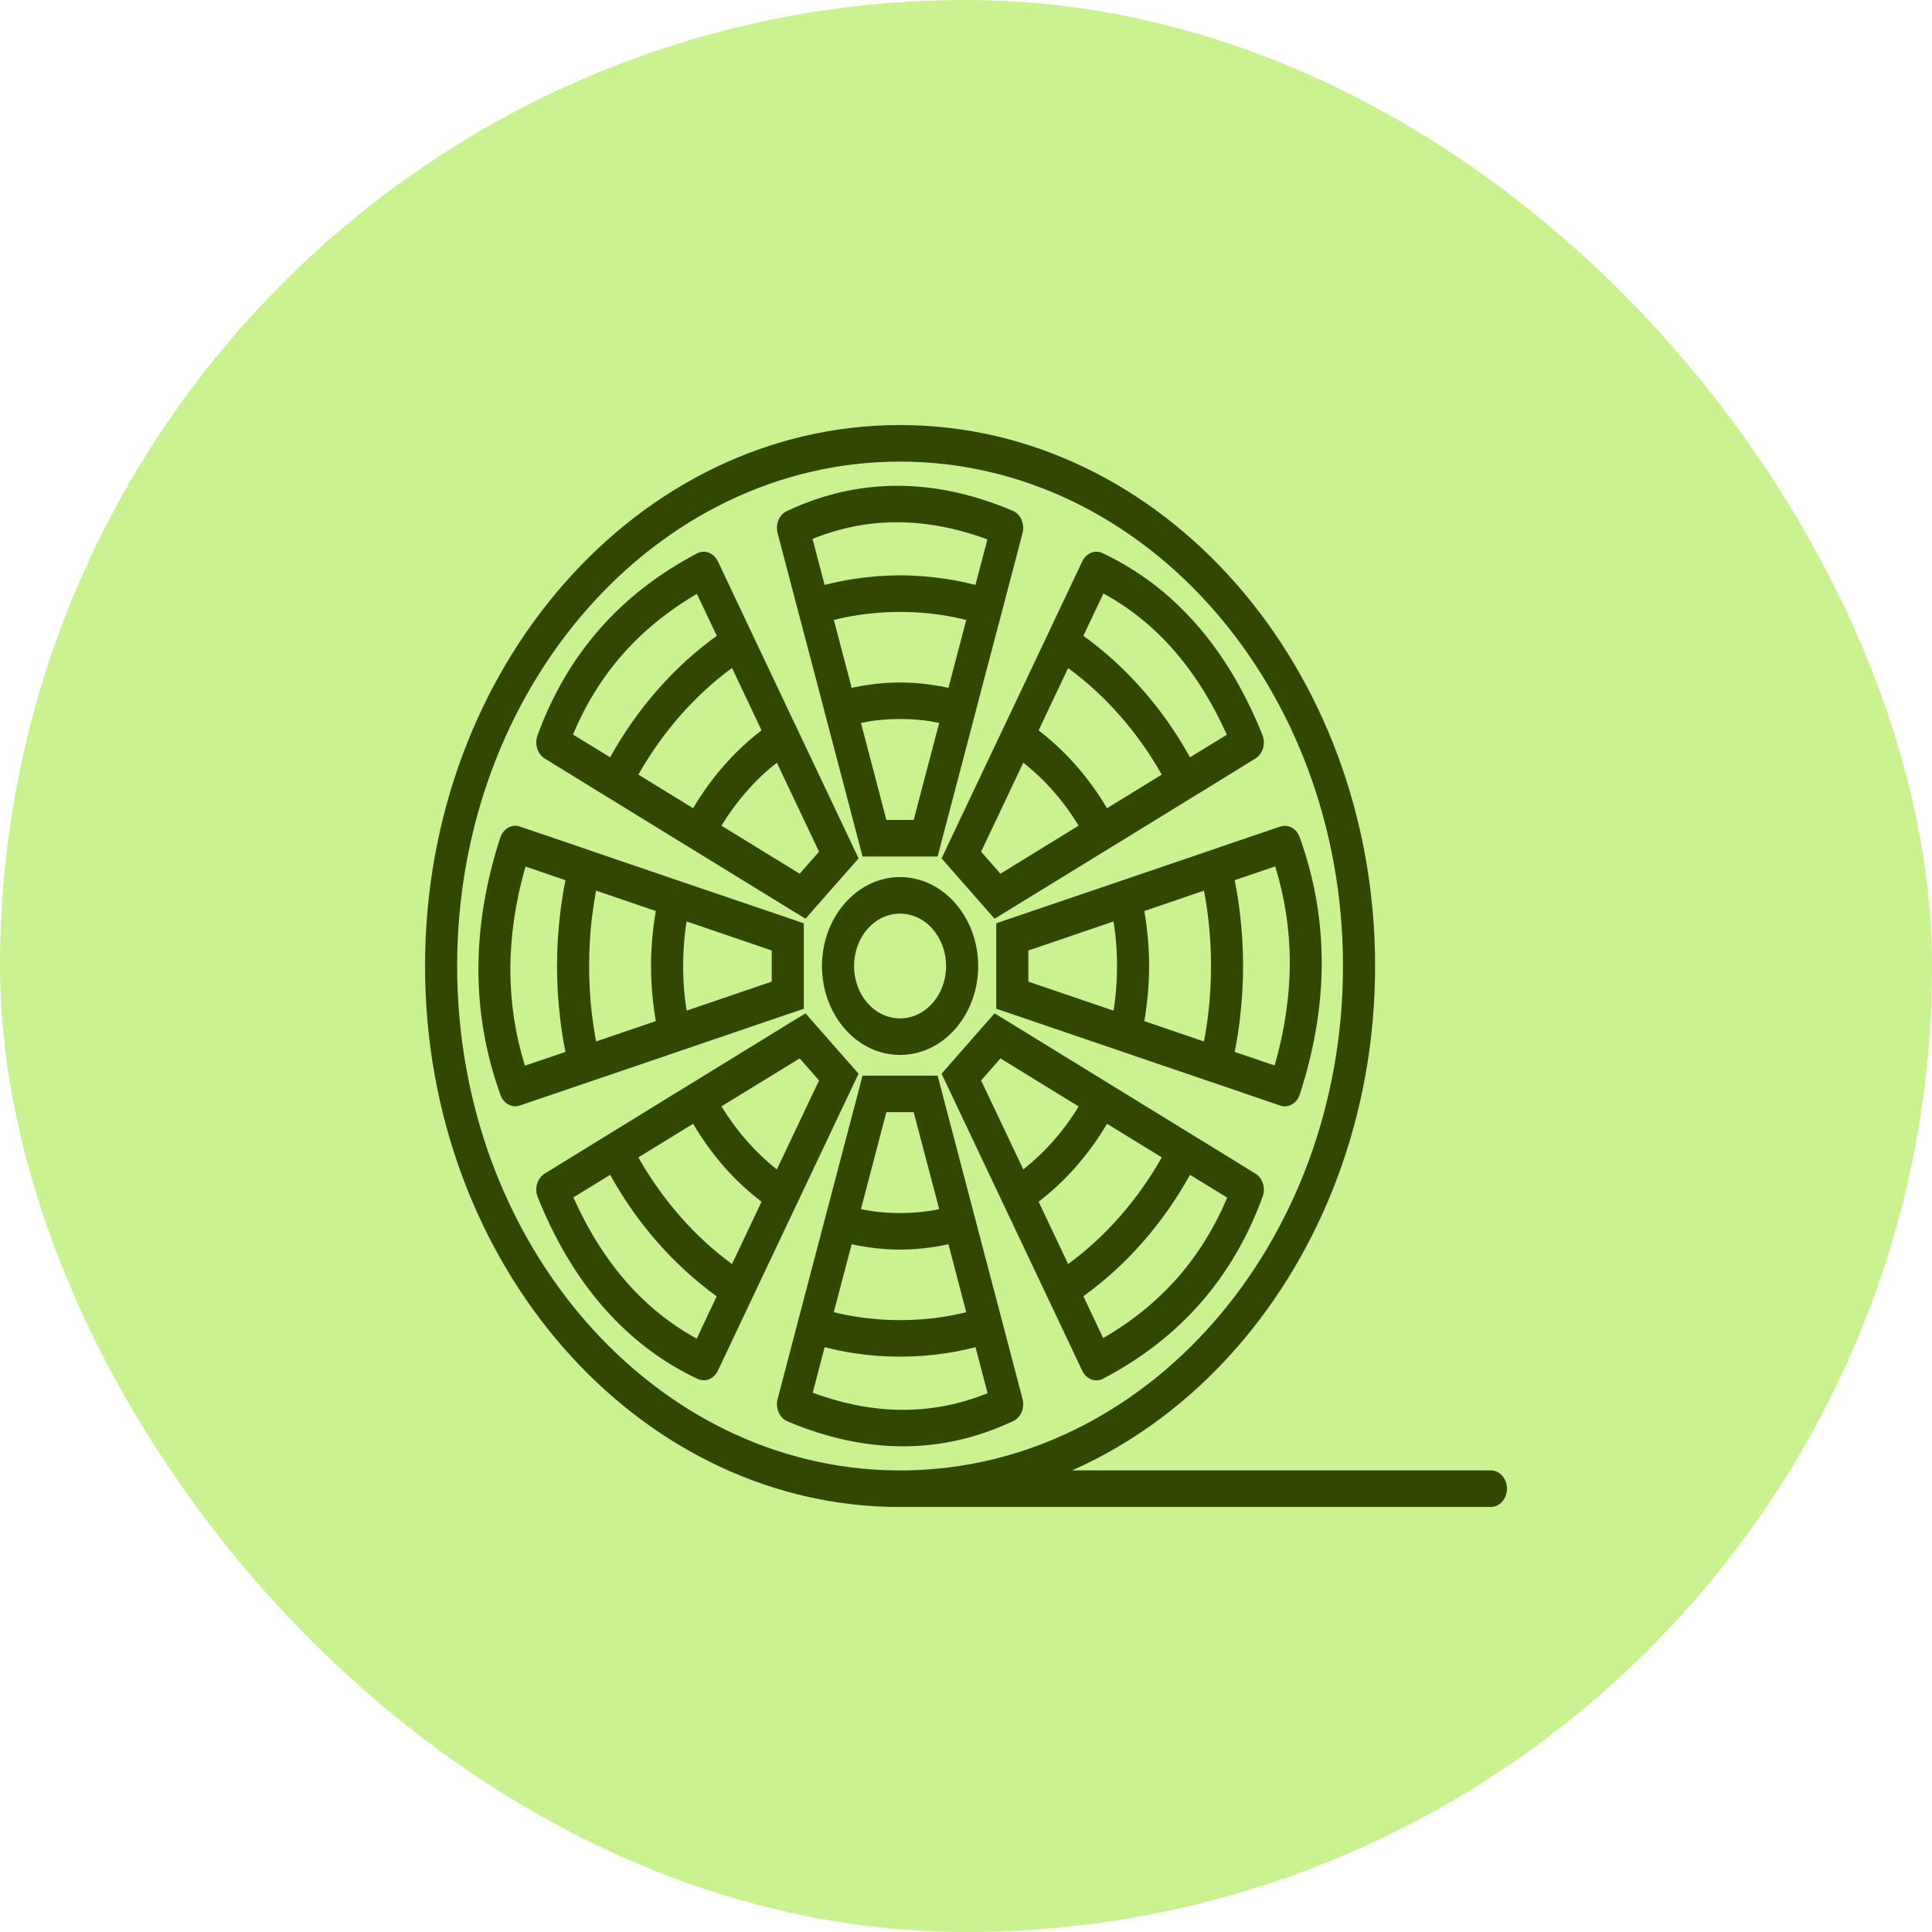
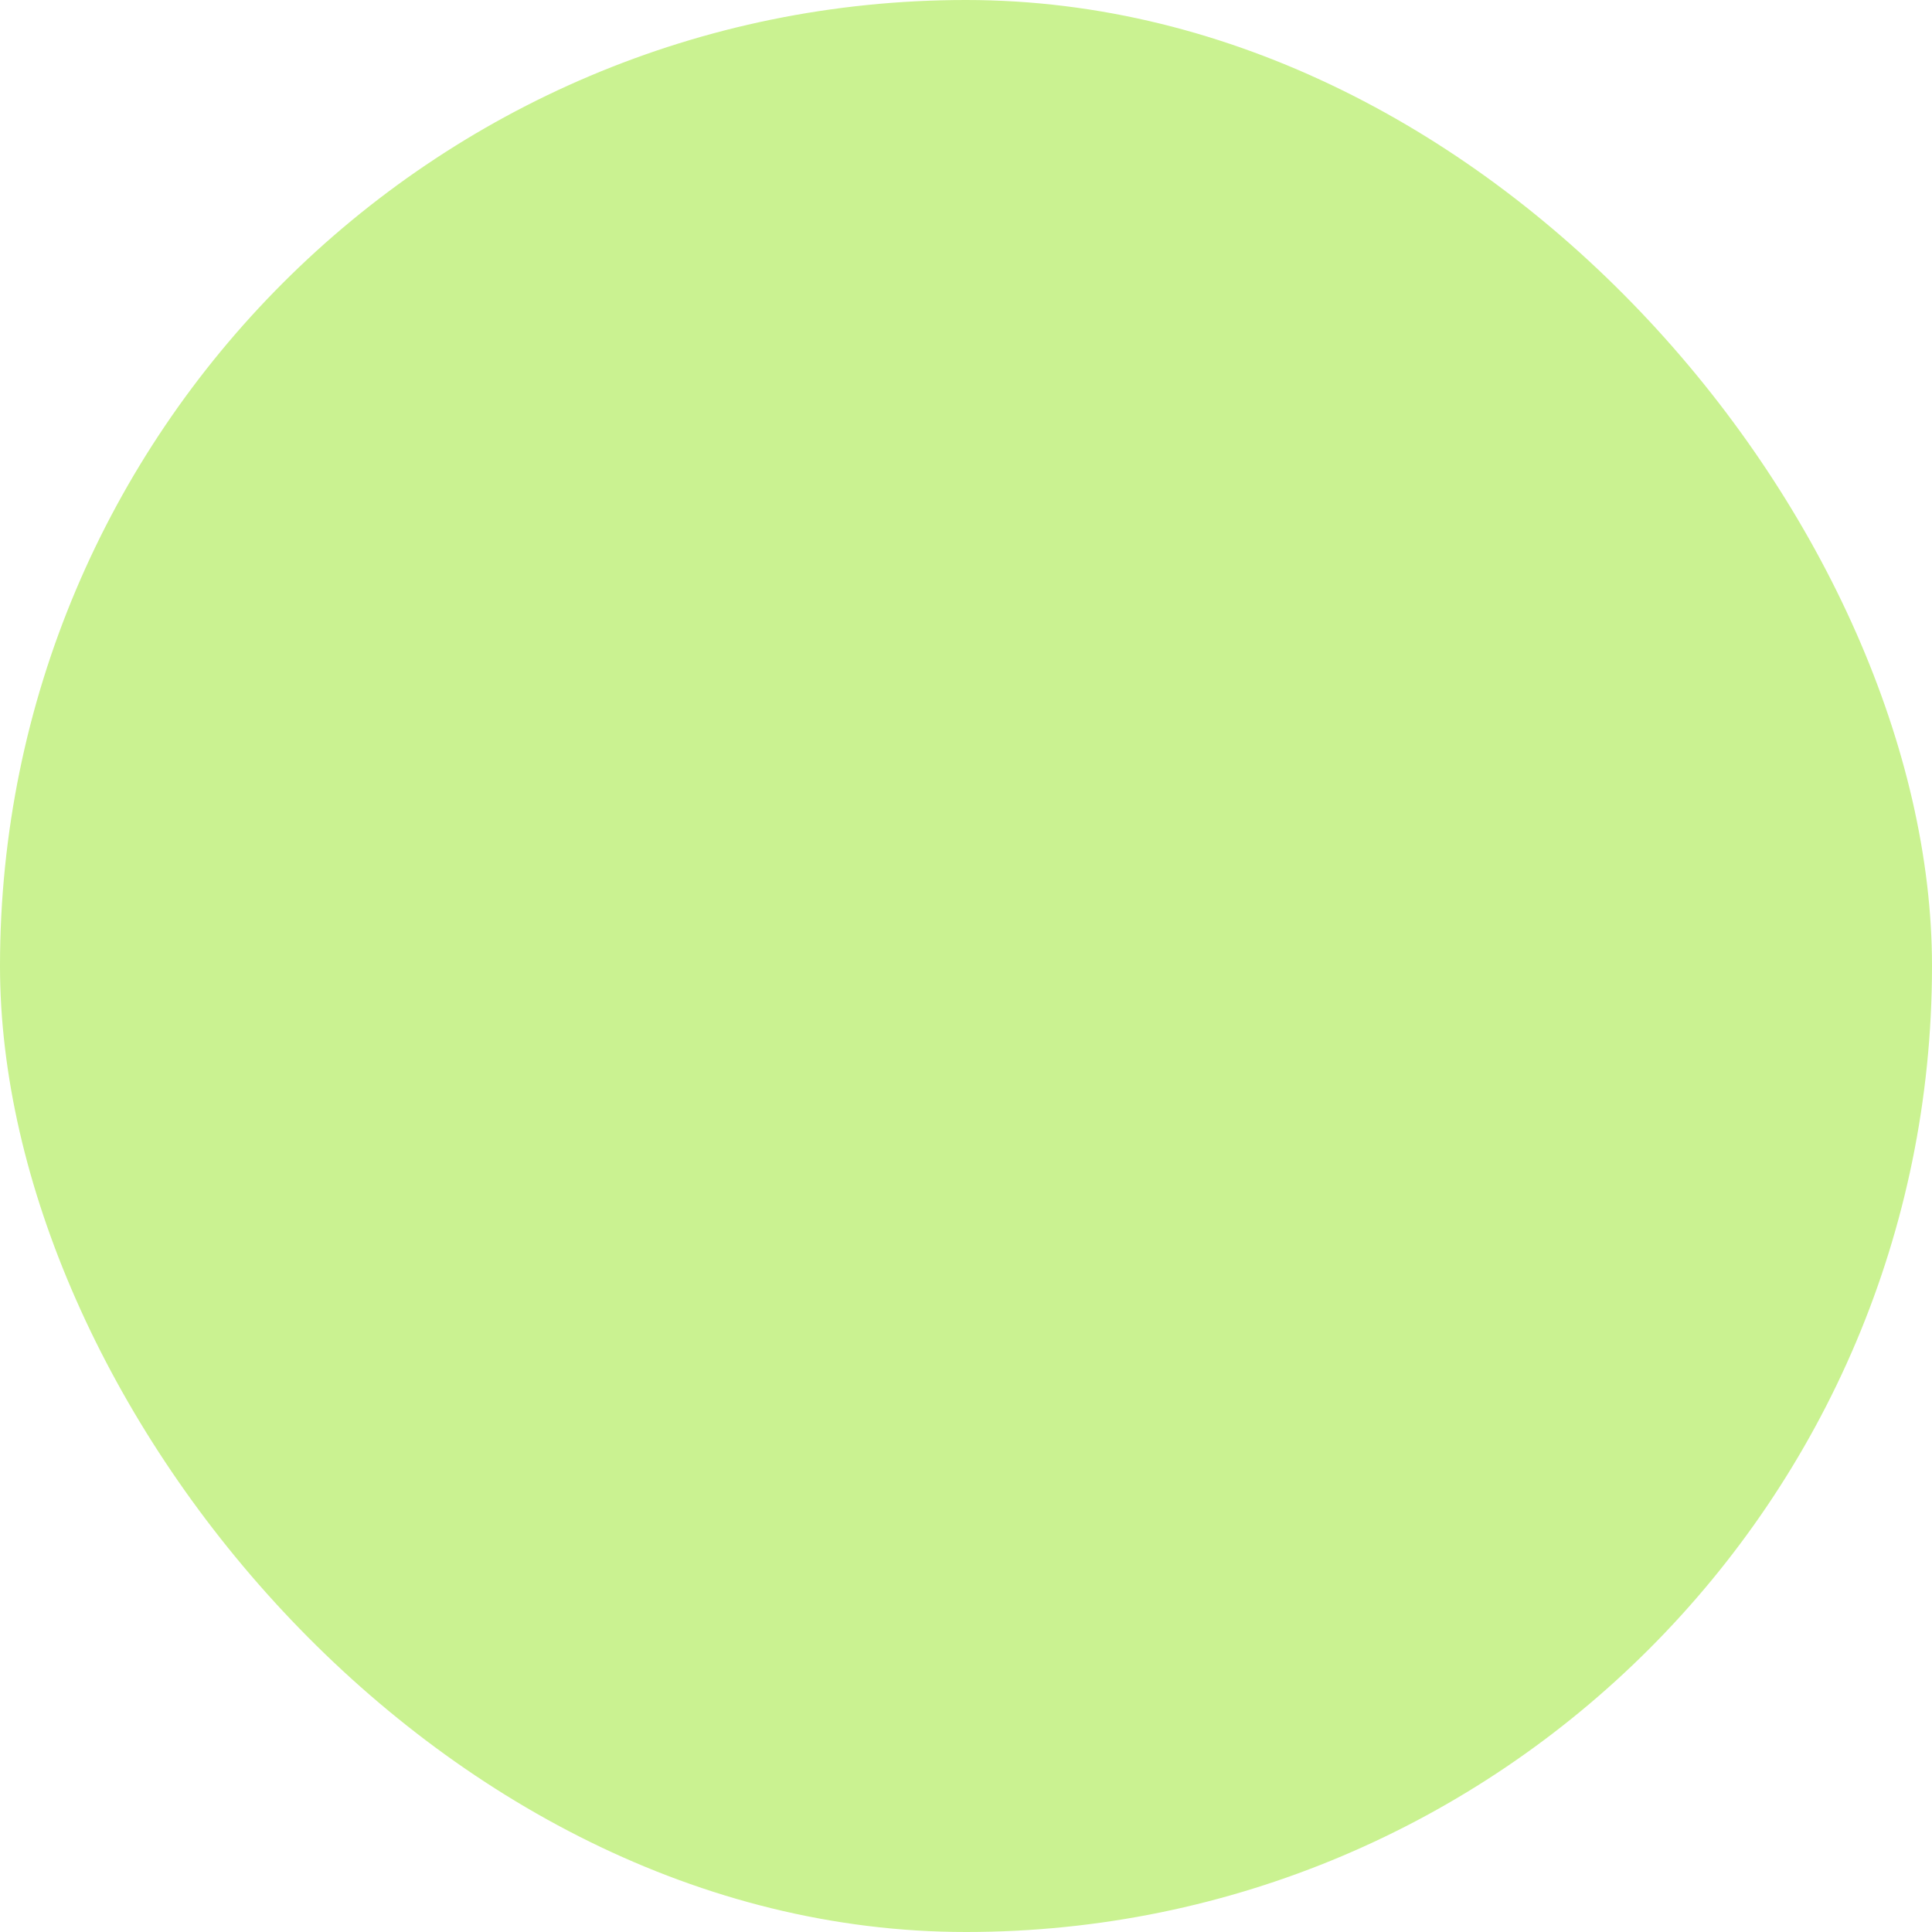
<svg xmlns="http://www.w3.org/2000/svg" width="100" height="100" viewBox="0 0 100 100" fill="none">
  <rect width="100" height="100" rx="50" fill="#CAF291" />
-   <path d="M46.585 22C53.378 22 59.52 25.135 63.974 30.206C68.422 35.271 71.175 42.273 71.175 50.003C71.175 57.733 68.421 64.734 63.974 69.8C61.581 72.525 58.7 74.686 55.49 76.108H77.17C77.625 76.108 78 76.529 78 77.055C78 77.579 77.625 78 77.17 78H46.827H46.585H46.348H46.077C46.044 78 46.011 77.995 45.982 77.995C39.431 77.811 33.517 74.713 29.201 69.799C24.753 64.733 22 57.733 22 50.002C22 42.272 24.753 35.271 29.201 30.205C33.65 25.135 39.797 22 46.585 22ZM46.585 45.397C47.701 45.397 48.712 45.916 49.443 46.749C50.174 47.581 50.63 48.732 50.63 50.003C50.63 51.274 50.174 52.425 49.443 53.257C48.717 54.089 47.701 54.603 46.585 54.603C45.469 54.603 44.459 54.089 43.728 53.257H43.733C42.997 52.42 42.546 51.268 42.546 50.003C42.546 48.738 42.997 47.587 43.728 46.754L43.733 46.748C44.463 45.916 45.474 45.397 46.585 45.397ZM52.965 39.478L50.782 44.084L51.783 45.224L55.828 42.736C55.444 42.1 55.007 41.505 54.528 40.958C54.047 40.413 53.525 39.915 52.965 39.478ZM26.951 42.797L29.686 43.726L30.498 44.007L34.342 45.317L35.163 45.598L41.013 47.587L41.605 47.793V48.495V51.511V51.532V52.215L41.059 52.398C41.031 52.413 40.998 52.425 40.965 52.43L35.163 54.409L34.342 54.691L30.498 55.999L29.686 56.275L26.909 57.22C26.481 57.367 26.031 57.101 25.888 56.626C25.147 54.56 24.767 52.42 24.763 50.208C24.758 47.987 25.134 45.706 25.892 43.36C26.055 42.873 26.525 42.624 26.951 42.797ZM64.98 39.261L62.436 40.829L61.685 41.288L58.159 43.456L57.399 43.921L52.026 47.219L51.479 47.554L51.043 47.056L49.172 44.927L48.737 44.43L49.002 43.867C49.016 43.83 49.035 43.792 49.054 43.755L51.931 37.688L52.339 36.83L54.243 32.808L54.646 31.953L56.019 29.055C56.223 28.623 56.678 28.444 57.068 28.629C58.891 29.493 60.505 30.704 61.891 32.278C63.273 33.839 64.426 35.758 65.342 38.04C65.525 38.495 65.359 39.029 64.98 39.261ZM37.158 29.055L38.53 31.958L38.933 32.807L40.837 36.829L41.245 37.688L44.146 43.808L44.44 44.43L44.003 44.926L42.128 47.055L41.697 47.553L41.203 47.251C41.165 47.235 41.132 47.212 41.099 47.191L35.777 43.92L35.018 43.456L31.491 41.288L30.74 40.828L28.196 39.261C27.816 39.028 27.66 38.509 27.821 38.066C28.576 35.99 29.644 34.151 31.025 32.574C32.397 31.005 34.082 29.692 36.081 28.643C36.484 28.438 36.95 28.622 37.154 29.053H37.158V29.055ZM42.394 44.084L40.21 39.478C39.65 39.915 39.123 40.413 38.648 40.959H38.644C38.168 41.506 37.732 42.1 37.342 42.737L41.392 45.224L42.394 44.084ZM37.101 32.91L36.071 30.741C34.561 31.623 33.27 32.677 32.197 33.904C31.148 35.105 30.303 36.477 29.658 38.019L31.581 39.197C32.283 37.931 33.109 36.759 34.035 35.704C34.955 34.656 35.985 33.715 37.101 32.91ZM52.913 27.644L52.097 30.757L51.855 31.676L50.701 36.055L50.459 36.99L48.708 43.656L48.532 44.332H48.527H47.91H45.261H45.247H44.644L44.482 43.709C44.474 43.672 44.459 43.639 44.455 43.602L42.717 36.99L42.474 36.055L41.321 31.676L41.08 30.757L40.248 27.594C40.12 27.108 40.353 26.594 40.776 26.432C42.585 25.583 44.465 25.151 46.406 25.145C48.357 25.139 50.365 25.567 52.421 26.438C52.847 26.617 53.065 27.157 52.913 27.644ZM50.487 30.277L51.109 27.92C49.491 27.32 47.919 27.029 46.404 27.032C44.919 27.032 43.466 27.326 42.056 27.892L42.683 30.277C43.187 30.146 43.699 30.044 44.216 29.963C45.005 29.844 45.798 29.779 46.585 29.779C47.378 29.779 48.171 29.845 48.958 29.963C49.476 30.044 49.984 30.146 50.487 30.277ZM61.595 39.197L63.5 38.029C62.725 36.304 61.799 34.839 60.722 33.617C59.669 32.417 58.463 31.455 57.114 30.72L56.075 32.91C57.191 33.71 58.216 34.65 59.141 35.704C60.066 36.753 60.888 37.926 61.595 39.197ZM66.219 57.21L63.49 56.274L62.678 55.998L58.833 54.69L58.011 54.408L52.163 52.413L51.565 52.214V51.511V48.494V48.473V47.792L52.111 47.603C52.145 47.591 52.178 47.581 52.211 47.57L62.678 44.007L63.49 43.726L66.262 42.785C66.694 42.64 67.14 42.905 67.287 43.38C68.028 45.446 68.408 47.586 68.412 49.797C68.416 52.02 68.041 54.301 67.277 56.647C67.121 57.133 66.651 57.382 66.219 57.21ZM63.907 54.447L65.977 55.149C66.504 53.306 66.76 51.522 66.76 49.797C66.756 48.099 66.499 46.451 66.005 44.845L63.906 45.559C64.021 46.132 64.115 46.716 64.182 47.306C64.286 48.197 64.343 49.1 64.343 50.003C64.343 50.9 64.286 51.803 64.182 52.701C64.116 53.291 64.021 53.874 63.907 54.447ZM56.017 70.951L54.645 68.049L54.242 67.2L52.338 63.178L51.93 62.318L49.029 56.194L48.736 55.577L49.171 55.08L51.042 52.945L51.478 52.453L51.972 52.75C52.006 52.771 52.043 52.793 52.076 52.814L57.398 56.085L58.157 56.551L61.684 58.719L62.435 59.178L64.979 60.746C65.359 60.973 65.516 61.497 65.354 61.936C64.595 64.017 63.532 65.849 62.15 67.433C60.779 69 59.093 70.316 57.09 71.363C56.691 71.569 56.222 71.384 56.017 70.951ZM50.782 55.923L52.965 60.529C53.525 60.086 54.053 59.588 54.528 59.047L54.532 59.042C55.007 58.501 55.444 57.907 55.829 57.269L51.784 54.782L50.782 55.923ZM56.075 67.091L57.1 69.26C58.614 68.384 59.905 67.33 60.978 66.103C62.026 64.897 62.872 63.53 63.517 61.988L61.595 60.809C60.892 62.075 60.066 63.248 59.141 64.302C58.22 65.35 57.191 66.291 56.075 67.091ZM60.134 59.907L57.3 58.166C56.83 58.961 56.294 59.702 55.7 60.377V60.383C55.101 61.059 54.452 61.669 53.759 62.199L55.287 65.427C56.256 64.718 57.152 63.892 57.969 62.962C58.78 62.038 59.506 61.015 60.134 59.907ZM40.263 72.362L41.079 69.249L41.321 68.324L44.469 56.35L44.644 55.674H45.261H47.91H47.929H48.527H48.532L48.693 56.297C48.703 56.335 48.712 56.367 48.722 56.404L50.459 63.016L50.701 63.946L51.855 68.324L52.097 69.249L52.927 72.412C53.055 72.899 52.818 73.411 52.4 73.574C50.586 74.424 48.711 74.856 46.77 74.861C44.814 74.861 42.811 74.439 40.756 73.568C40.33 73.389 40.11 72.849 40.263 72.362ZM42.683 69.73L42.067 72.086C43.684 72.682 45.251 72.979 46.77 72.973C48.256 72.968 49.704 72.682 51.119 72.113L50.492 69.73C49.988 69.86 49.475 69.962 48.958 70.043C48.17 70.163 47.377 70.222 46.585 70.222C45.797 70.222 45.004 70.163 44.216 70.043C43.699 69.962 43.187 69.86 42.683 69.73ZM28.196 60.745L31.428 58.755L31.49 58.718L35.017 56.549L35.776 56.084L41.15 52.781L41.696 52.452L42.127 52.944L44.002 55.079L44.439 55.576L44.173 56.138C44.155 56.176 44.14 56.214 44.117 56.252L41.244 62.317L40.836 63.176L38.932 67.198L38.922 67.215L38.529 68.052V68.047L37.157 70.949C36.953 71.377 36.497 71.555 36.107 71.371C34.28 70.512 32.671 69.295 31.284 67.723C29.903 66.161 28.75 64.247 27.833 61.965C27.649 61.512 27.811 60.977 28.196 60.745ZM31.581 60.809L29.677 61.978C30.446 63.696 31.376 65.168 32.454 66.389C33.507 67.585 34.714 68.551 36.062 69.286L37.096 67.098C35.986 66.292 34.955 65.35 34.035 64.302C33.109 63.248 32.288 62.081 31.581 60.809ZM37.889 65.427L39.417 62.199C38.719 61.669 38.065 61.059 37.471 60.383C36.882 59.706 36.346 58.966 35.876 58.166L33.042 59.907C33.665 61.01 34.39 62.031 35.207 62.961C36.018 63.892 36.921 64.718 37.889 65.427ZM29.268 45.559L27.199 44.851C26.671 46.7 26.415 48.484 26.415 50.208C26.42 51.901 26.672 53.555 27.17 55.16L29.268 54.447C29.154 53.873 29.058 53.29 28.993 52.701C28.884 51.803 28.831 50.9 28.831 50.003C28.831 49.1 28.884 48.197 28.993 47.306C29.059 46.716 29.154 46.132 29.268 45.559ZM57.968 37.045C57.157 36.115 56.255 35.289 55.286 34.58L53.758 37.803C54.456 38.337 55.106 38.949 55.699 39.625C56.293 40.3 56.829 41.041 57.299 41.834L60.133 40.095C59.512 38.998 58.785 37.968 57.968 37.045ZM62.54 47.55C62.483 47.063 62.411 46.577 62.316 46.101L59.231 47.155C59.284 47.468 59.331 47.787 59.368 48.117C59.44 48.75 59.478 49.382 59.478 50.004C59.478 50.625 59.44 51.253 59.368 51.89C59.331 52.215 59.284 52.539 59.231 52.853L62.316 53.907C62.411 53.432 62.483 52.945 62.54 52.454C62.635 51.664 62.682 50.848 62.682 50.004C62.682 49.16 62.635 48.344 62.54 47.555V47.55ZM48.74 68.173C49.172 68.108 49.594 68.021 50.013 67.919L49.091 64.4C48.811 64.465 48.531 64.513 48.246 64.556C47.686 64.638 47.131 64.681 46.585 64.681C46.044 64.681 45.488 64.638 44.928 64.556C44.642 64.513 44.358 64.465 44.082 64.4L43.157 67.919C43.58 68.021 44.002 68.108 44.434 68.173H44.439C45.127 68.275 45.844 68.33 46.585 68.33C47.326 68.33 48.047 68.275 48.736 68.173H48.74ZM30.631 52.453C30.692 52.945 30.764 53.431 30.854 53.906L33.944 52.852C33.892 52.538 33.845 52.214 33.806 51.889C33.735 51.251 33.697 50.623 33.697 50.002C33.697 49.38 33.735 48.749 33.806 48.115C33.845 47.786 33.892 47.467 33.944 47.153L30.854 46.099C30.764 46.575 30.692 47.062 30.631 47.548V47.553C30.541 48.342 30.493 49.158 30.493 50.002C30.493 50.846 30.541 51.663 30.631 52.453ZM46.585 35.326C47.131 35.326 47.687 35.364 48.247 35.45C48.531 35.489 48.812 35.542 49.092 35.602L50.013 32.089C49.595 31.986 49.172 31.899 48.741 31.834H48.737C48.048 31.726 47.327 31.672 46.586 31.672C45.845 31.672 45.129 31.726 44.44 31.834H44.435C44.003 31.899 43.581 31.986 43.159 32.089L44.083 35.602C44.36 35.542 44.644 35.489 44.929 35.45C45.489 35.364 46.045 35.326 46.585 35.326ZM48.038 37.315C47.578 37.249 47.093 37.217 46.585 37.217C46.082 37.217 45.598 37.249 45.138 37.315C44.944 37.347 44.753 37.38 44.563 37.418L45.879 42.439H47.292L48.613 37.418C48.422 37.38 48.227 37.347 48.038 37.315ZM57.727 48.349C57.702 48.132 57.669 47.911 57.636 47.694L53.227 49.198V50.809L57.636 52.311C57.67 52.09 57.702 51.874 57.727 51.653C57.784 51.134 57.817 50.582 57.817 50.004C57.817 49.424 57.784 48.873 57.727 48.349ZM35.876 41.834C36.342 41.045 36.877 40.305 37.471 39.629L37.476 39.624C38.069 38.948 38.719 38.337 39.417 37.802L37.889 34.574C36.92 35.283 36.023 36.115 35.207 37.039C34.395 37.969 33.669 38.991 33.042 40.094L35.876 41.834ZM35.449 51.652C35.472 51.873 35.506 52.089 35.539 52.311L39.945 50.809V49.197L35.539 47.693C35.505 47.91 35.472 48.131 35.449 48.348C35.392 48.872 35.359 49.424 35.359 50.002C35.359 50.582 35.392 51.133 35.449 51.652ZM38.648 59.042C39.128 59.588 39.65 60.086 40.21 60.529L42.394 55.923L41.392 54.782L37.343 57.264C37.732 57.901 38.169 58.497 38.648 59.042ZM48.038 62.686C48.227 62.659 48.422 62.626 48.613 62.584L47.292 57.566H45.878L44.562 62.584C44.752 62.627 44.943 62.659 45.137 62.686C45.598 62.756 46.082 62.788 46.585 62.788C47.093 62.788 47.578 62.756 48.038 62.686ZM48.27 48.085C47.844 47.593 47.245 47.29 46.585 47.29C45.925 47.29 45.332 47.592 44.904 48.085H44.9C44.473 48.57 44.207 49.252 44.207 50.004C44.207 50.755 44.473 51.431 44.9 51.918H44.904C45.332 52.41 45.93 52.712 46.585 52.712C47.245 52.712 47.839 52.41 48.27 51.918C48.703 51.431 48.968 50.75 48.968 50.004C48.968 49.252 48.703 48.577 48.27 48.085ZM46.367 76.108H46.809C53.051 76.044 58.7 73.129 62.797 68.464C66.945 63.74 69.513 57.209 69.513 50.003C69.513 42.791 66.945 36.267 62.797 31.541C58.647 26.817 52.918 23.892 46.585 23.892C40.257 23.892 34.523 26.817 30.379 31.541C26.23 36.267 23.662 42.791 23.662 50.003C23.662 57.209 26.23 63.74 30.379 68.464C34.476 73.129 40.124 76.045 46.367 76.108Z" fill="#324800" />
</svg>